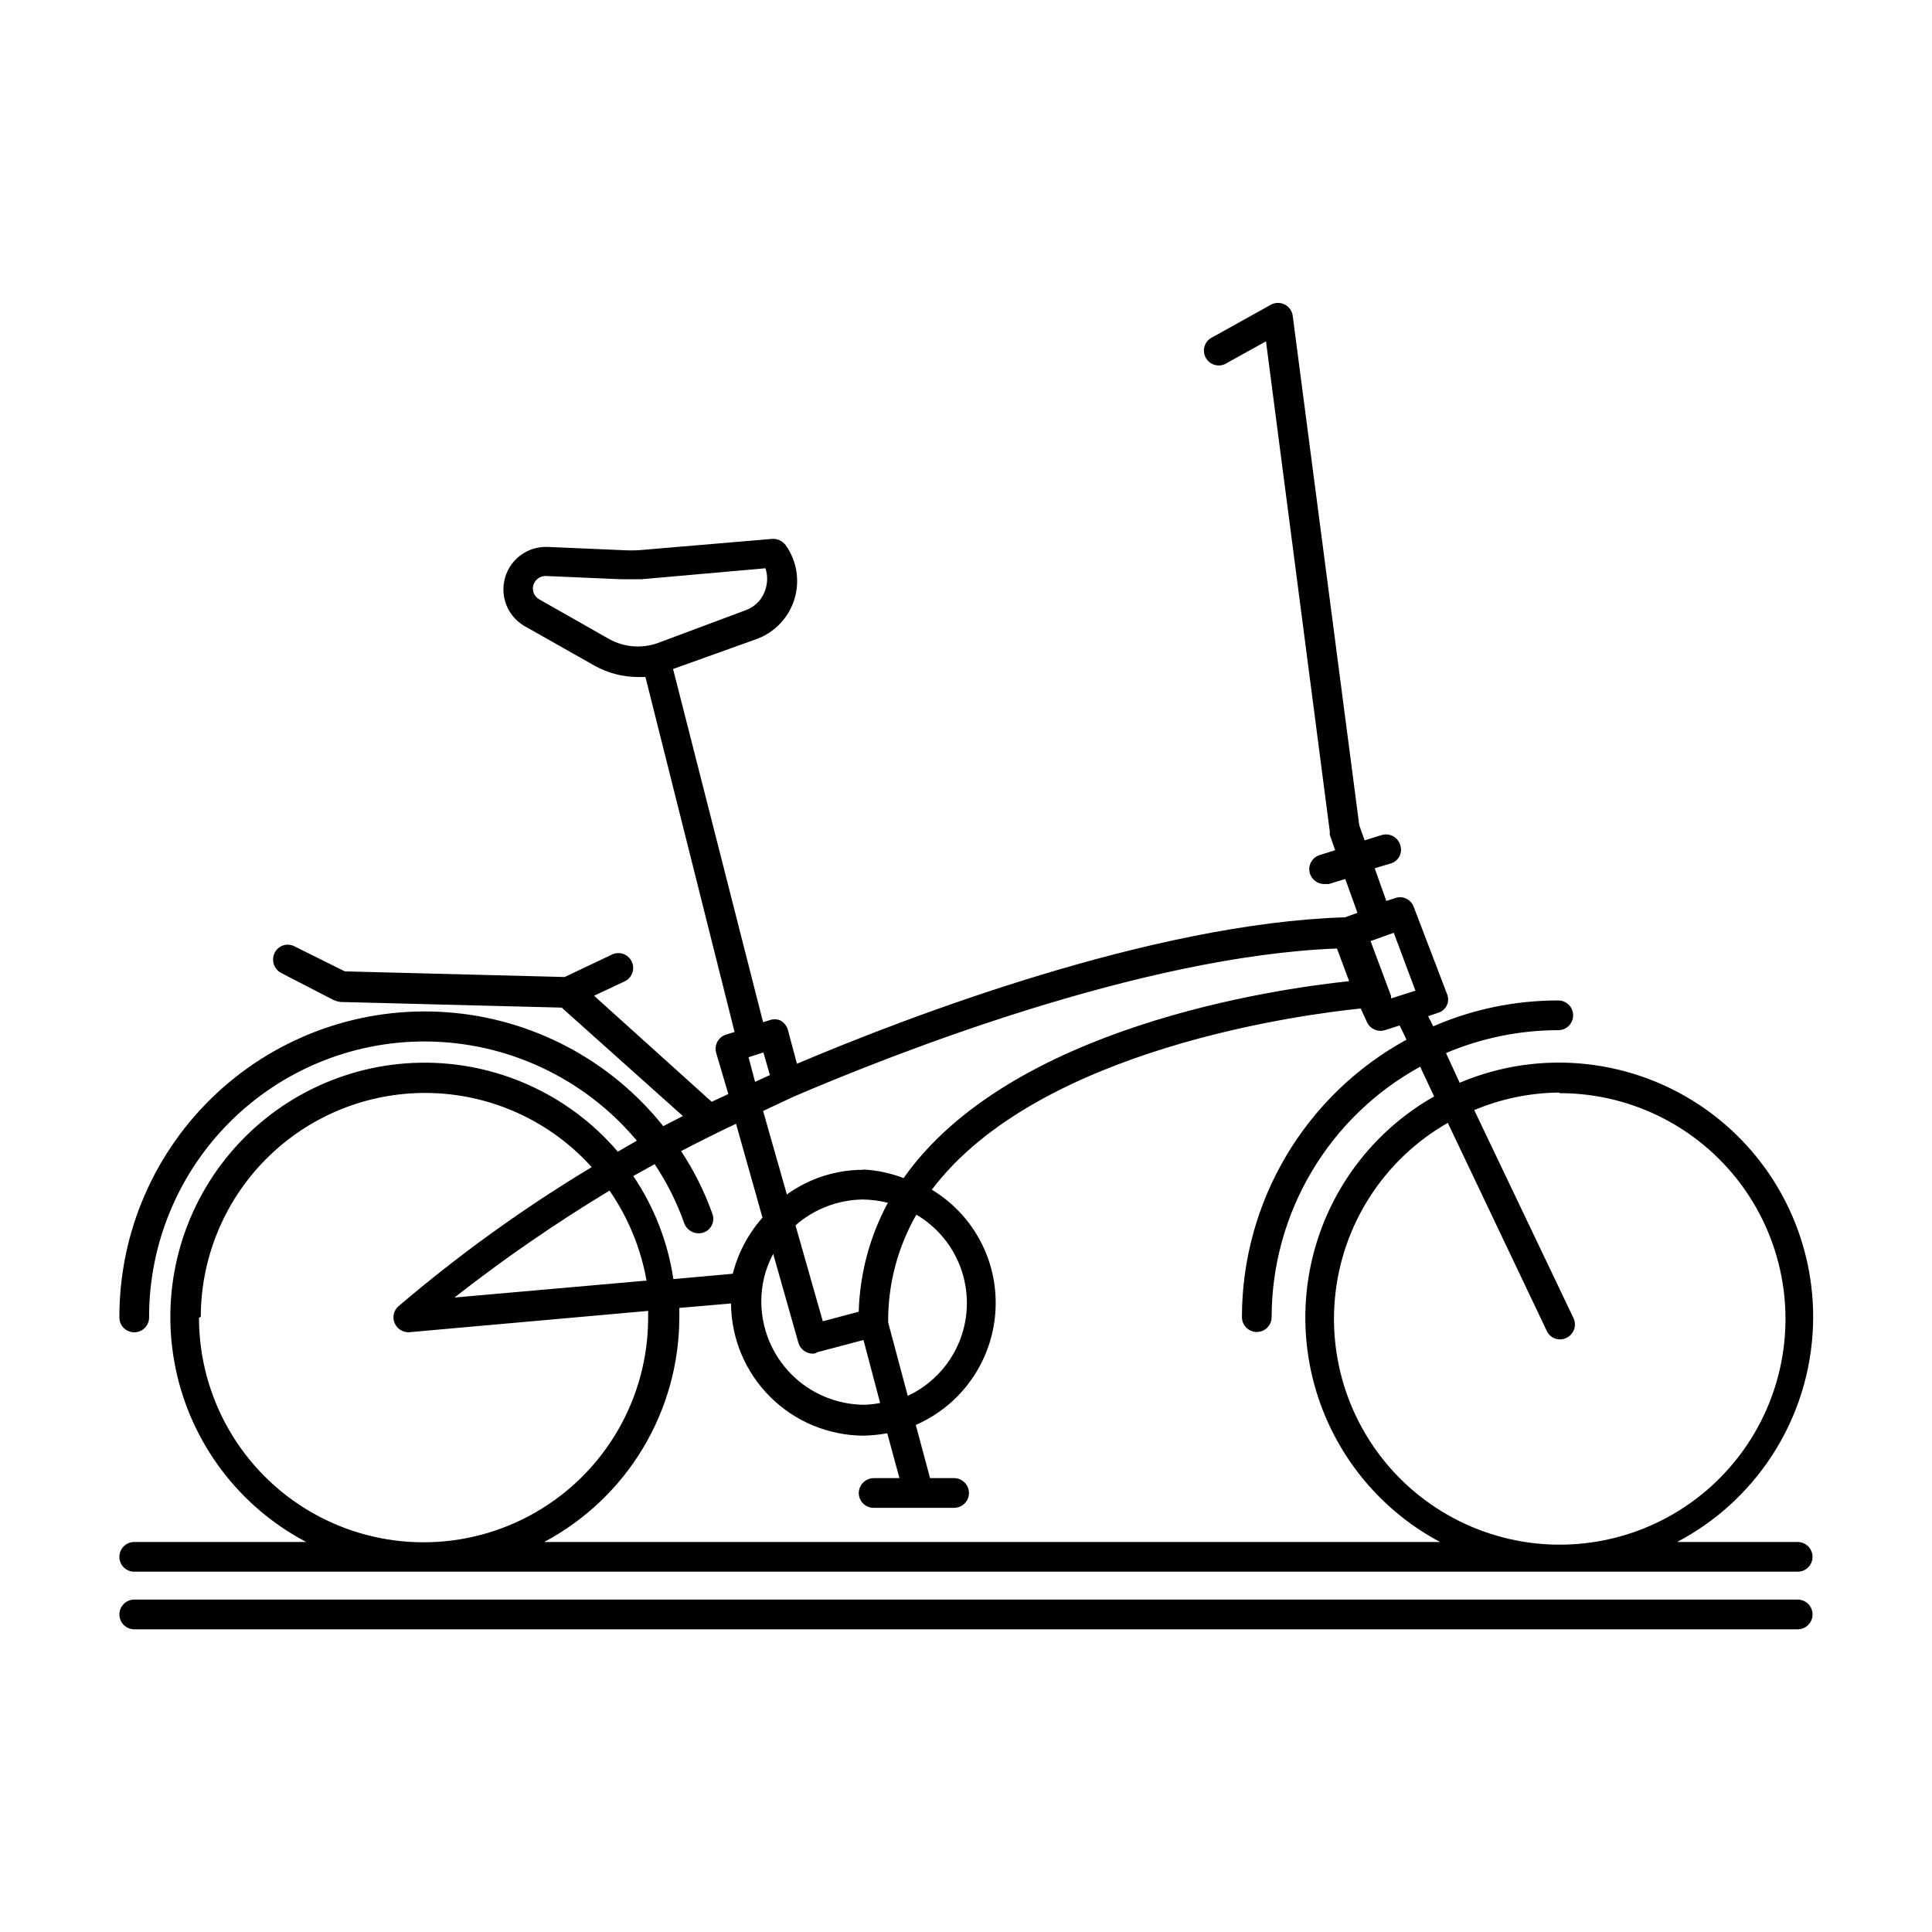
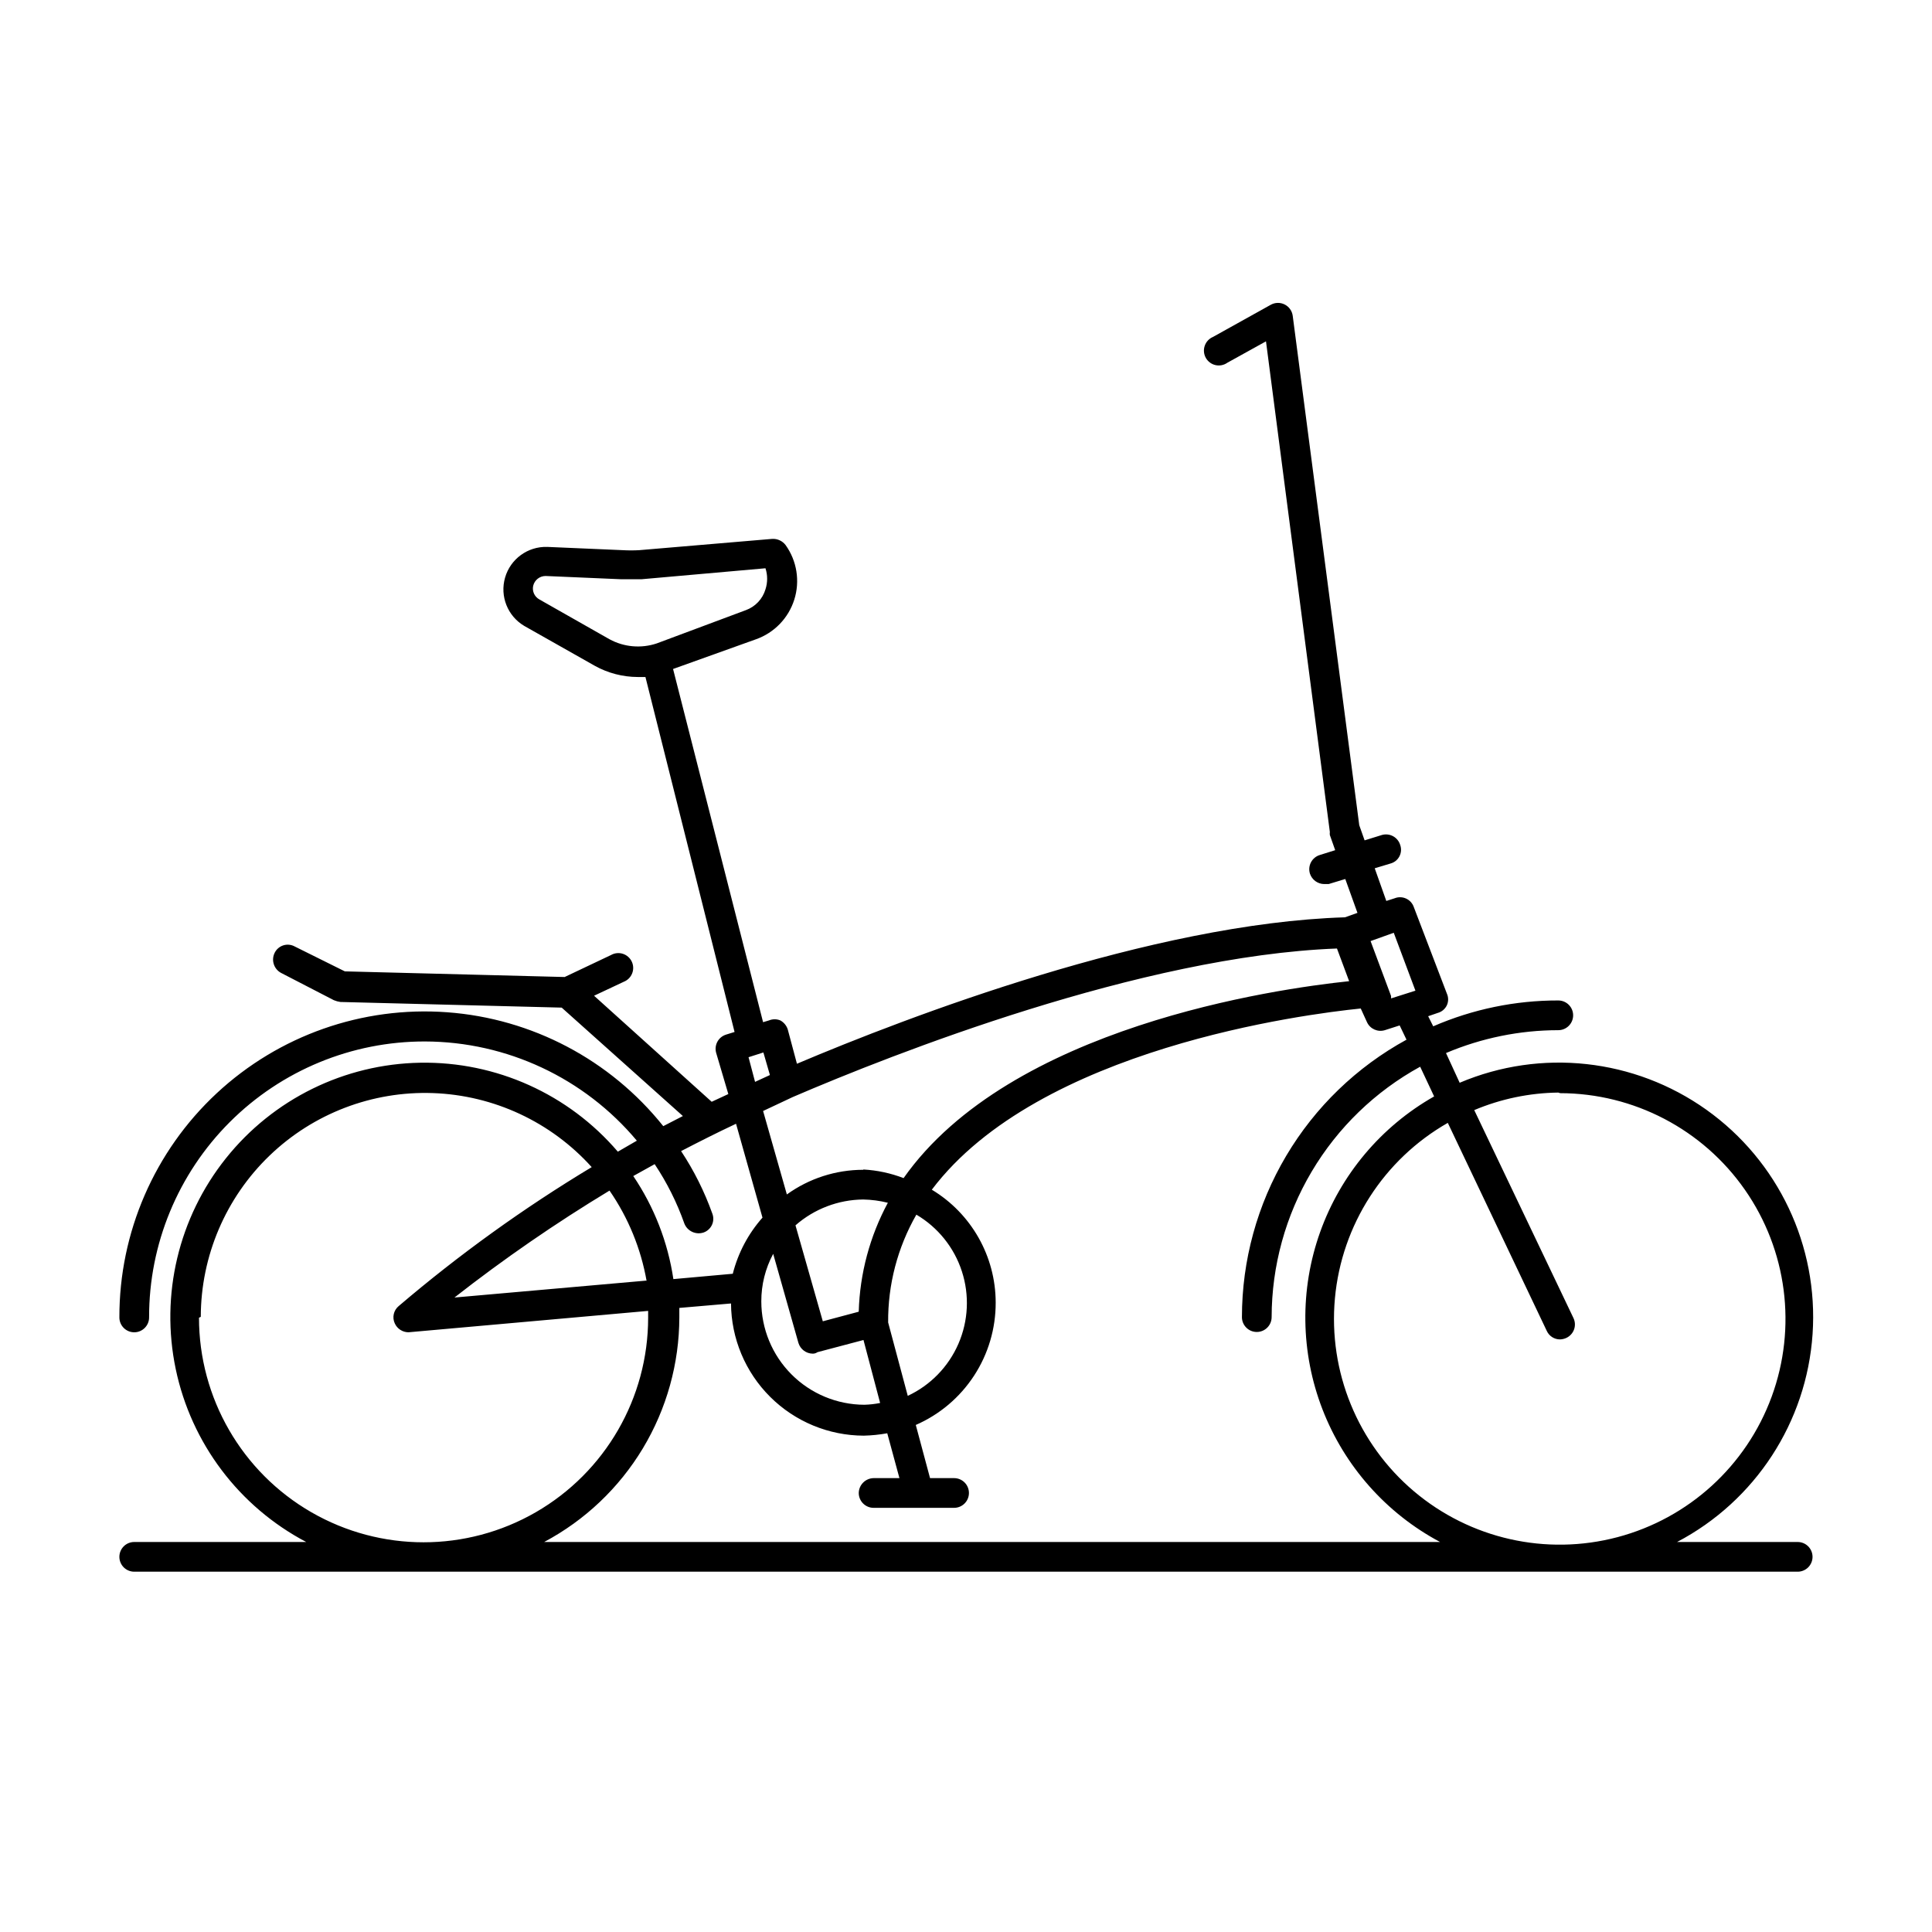
<svg xmlns="http://www.w3.org/2000/svg" fill="#000000" width="800px" height="800px" version="1.1" viewBox="144 144 512 512">
  <g>
    <path d="m620.41 552.64h-31.961c20.73-10.883 34.324-31.746 35.902-55.105 1.582-23.359-9.074-45.863-28.145-59.445-19.07-13.578-43.824-16.285-65.379-7.148l-3.621-7.871v-0.004c9.414-3.988 19.531-6.051 29.754-6.059 2.176 0 3.938-1.766 3.938-3.938 0-2.176-1.762-3.938-3.938-3.938-11.398-0.02-22.68 2.312-33.141 6.852l-1.34-2.676 2.519-0.867h0.004c1.074-0.289 1.965-1.039 2.438-2.047 0.438-0.977 0.438-2.094 0-3.07l-8.816-23.066c-0.367-0.965-1.109-1.742-2.055-2.156-0.949-0.414-2.023-0.434-2.981-0.047l-2.203 0.707-3.07-8.66 4.172-1.258h-0.004c1.016-0.27 1.871-0.949 2.363-1.875 0.492-0.926 0.578-2.016 0.234-3.004-0.289-1.004-0.969-1.848-1.883-2.352-0.918-0.5-1.992-0.617-2.996-0.328l-4.566 1.418-1.418-4.016-17.633-135c-0.172-1.293-0.973-2.414-2.141-3-1.168-0.582-2.547-0.551-3.684 0.086l-15.273 8.5v0.004c-1.035 0.426-1.84 1.277-2.211 2.336-0.371 1.055-0.273 2.223 0.266 3.203 0.543 0.98 1.477 1.688 2.57 1.938s2.242 0.02 3.156-0.629l10.234-5.668 16.926 130.05h-0.004c-0.035 0.262-0.035 0.527 0 0.785l1.418 4.016-4.016 1.258v0.004c-1.02 0.289-1.879 0.98-2.383 1.914-0.504 0.934-0.609 2.031-0.293 3.043 0.539 1.633 2.059 2.742 3.777 2.758h1.18l4.41-1.34 3.227 8.973-3.305 1.18c-51.168 1.574-115.88 26.371-145.24 38.809l-2.441-9.129c-0.332-1.008-1.035-1.852-1.969-2.359-0.957-0.395-2.031-0.395-2.988 0l-1.574 0.473-23.855-93.602 21.965-7.871c4.852-1.715 8.613-5.606 10.16-10.512 1.551-4.906 0.699-10.258-2.289-14.441-0.832-1.105-2.16-1.727-3.543-1.656l-35.266 2.992c-1.441 0.082-2.887 0.082-4.328 0l-20.074-0.867v0.004c-5.133-0.152-9.715 3.191-11.141 8.121-1.43 4.93 0.66 10.203 5.078 12.816l18.656 10.547v0.004c3.492 1.945 7.418 2.973 11.414 2.988h2.047l23.617 94.07-2.281 0.707-0.004 0.004c-2.016 0.641-3.16 2.762-2.598 4.801l3.231 10.941-4.41 2.047-31.172-28.102 7.871-3.699c1.016-0.402 1.824-1.203 2.223-2.223 0.402-1.016 0.363-2.152-0.109-3.141-0.473-0.984-1.332-1.73-2.375-2.059-1.043-0.324-2.172-0.203-3.121 0.336l-12.281 5.824-58.254-1.496-13.305-6.609c-0.914-0.496-1.992-0.598-2.984-0.289-0.992 0.312-1.82 1.012-2.289 1.941-0.992 1.938-0.258 4.312 1.652 5.352l14.012 7.242c0.555 0.23 1.137 0.391 1.734 0.473l58.648 1.496 32.117 28.734-5.195 2.676h-0.004c-14.062-17.594-34.82-28.531-57.281-30.18-22.461-1.652-44.594 6.133-61.078 21.48-16.48 15.348-25.824 36.871-25.777 59.395 0 2.172 1.762 3.938 3.938 3.938 2.172 0 3.938-1.766 3.938-3.938-0.043-19.41 7.648-38.035 21.371-51.758 13.723-13.723 32.352-21.414 51.758-21.375 21.672 0.055 42.215 9.68 56.129 26.293l-5.039 2.914c-13.062-15.27-32.258-23.914-52.348-23.574-20.094 0.34-38.984 9.629-51.52 25.336-12.535 15.703-17.41 36.184-13.293 55.852 4.117 19.664 16.801 36.469 34.582 45.824h-45.578c-2.176 0-3.938 1.762-3.938 3.938 0 1.043 0.414 2.043 1.152 2.781s1.742 1.152 2.785 1.152h440.83c1.047 0 2.047-0.414 2.785-1.152s1.152-1.738 1.152-2.781c0-1.047-0.414-2.047-1.152-2.785-0.738-0.738-1.738-1.152-2.785-1.152zm-314.88-239.23-18.578-10.547c-1.297-0.703-1.973-2.184-1.652-3.621 0.363-1.531 1.734-2.606 3.305-2.598l20.074 0.867h5.273l32.906-2.914c0.59 1.816 0.59 3.769 0 5.586-0.762 2.559-2.691 4.602-5.195 5.512l-23.617 8.816c-4.144 1.387-8.68 0.988-12.516-1.102zm251.91 120.29h-0.004c19.531 0.031 37.82 9.59 48.988 25.613 11.168 16.023 13.816 36.488 7.086 54.824-6.727 18.336-21.98 32.23-40.863 37.227-18.883 4.996-39.012 0.461-53.93-12.148-14.914-12.613-22.734-31.707-20.949-51.156 1.785-19.449 12.953-36.805 29.914-46.488l26.215 55.105c0.621 1.395 2.012 2.289 3.539 2.281 0.574-0.02 1.137-0.152 1.656-0.395 0.953-0.441 1.691-1.25 2.047-2.242 0.355-0.988 0.297-2.082-0.16-3.031l-26.293-55.105v0.004c7.059-2.973 14.621-4.551 22.277-4.644zm-38.336-27.16-6.453 2.047v-0.629l-5.434-14.562 6.141-2.203zm-170.2 69.746 6.691 23.617c0.512 1.664 2.035 2.809 3.777 2.832 0.449 0.008 0.891-0.129 1.258-0.391l12.203-3.227 4.41 16.688c-1.375 0.277-2.773 0.434-4.172 0.473-7.254-0.023-14.203-2.918-19.32-8.051-5.121-5.137-7.996-12.094-7.996-19.344-0.012-4.394 1.07-8.723 3.148-12.598zm30.465 18.184c-0.086-10.02 2.496-19.879 7.477-28.574 5.715 3.363 10.004 8.699 12.055 15.004 2.055 6.305 1.73 13.145-0.914 19.223-2.641 6.082-7.414 10.988-13.422 13.793zm-7.871-2.832-9.445 2.519-7.242-25.426h-0.004c4.973-4.359 11.34-6.789 17.949-6.852 2.203 0.043 4.394 0.332 6.535 0.867-4.777 8.875-7.422 18.738-7.715 28.812zm1.258-37.629c-7.262 0.004-14.34 2.289-20.23 6.535l-6.297-22.121 7.871-3.699c26.371-11.336 92.34-37.391 144.21-39.359l3.227 8.66c-19.602 2.047-89.82 12.043-118.08 52.191l0.004-0.004c-3.402-1.309-6.988-2.082-10.629-2.281zm-24.719-25.113-3.938 1.812-1.73-6.535 3.938-1.258zm-30.543 23.617c3.269 4.902 5.914 10.191 7.871 15.746 0.805 2.023 3.055 3.059 5.117 2.359 0.98-0.352 1.777-1.086 2.207-2.035 0.43-0.949 0.457-2.031 0.074-3-2.082-5.824-4.856-11.371-8.266-16.531 4.723-2.441 9.523-4.879 14.562-7.242l7.008 24.875c-3.773 4.258-6.473 9.359-7.871 14.875l-15.742 1.418c-1.457-9.785-5.09-19.117-10.629-27.316zm-2.203 30.859-50.852 4.488h-0.004c13.117-10.266 26.84-19.727 41.094-28.34 4.973 7.199 8.328 15.391 9.84 24.008zm-118.08 9.605c0.027-16.113 6.594-31.52 18.195-42.699 11.598-11.18 27.242-17.168 43.34-16.598 16.102 0.57 31.281 7.648 42.062 19.621-18.039 10.859-35.152 23.18-51.168 36.84-1.332 1.117-1.75 2.988-1.023 4.566 0.641 1.426 2.055 2.348 3.621 2.363l63.527-5.668v1.812-0.004c0 21.262-11.344 40.91-29.758 51.539-18.414 10.633-41.098 10.633-59.512 0-18.414-10.629-29.758-30.277-29.758-51.539zm91 59.668c10.801-5.746 19.836-14.316 26.145-24.797 6.309-10.484 9.652-22.48 9.676-34.715v-2.519l13.699-1.18h-0.004c0.062 9.297 3.793 18.195 10.387 24.758 6.59 6.559 15.504 10.25 24.801 10.273 2.086-0.051 4.164-0.262 6.219-0.633l3.227 11.887h-6.848c-2.156 0.043-3.894 1.781-3.934 3.938 0 1.043 0.414 2.043 1.152 2.781 0.738 0.738 1.738 1.156 2.781 1.156h21.336c1.043 0 2.043-0.418 2.781-1.156 0.738-0.738 1.152-1.738 1.152-2.781 0-1.043-0.414-2.047-1.152-2.785-0.738-0.738-1.738-1.152-2.781-1.152h-6.375l-3.777-14.09h-0.004c6.309-2.75 11.676-7.285 15.438-13.051 3.766-5.762 5.758-12.5 5.738-19.383-0.012-12.246-6.434-23.594-16.926-29.914 28.34-37.551 98.953-46.523 113.67-48.02l1.652 3.621c0.82 1.793 2.84 2.699 4.723 2.129l3.938-1.262 1.812 3.777c-13.199 7.219-24.211 17.852-31.883 30.789-7.672 12.934-11.723 27.695-11.73 42.738 0 2.172 1.762 3.934 3.938 3.934 2.172 0 3.934-1.762 3.934-3.934 0.02-13.574 3.684-26.891 10.609-38.562 6.922-11.676 16.852-21.273 28.754-27.801l3.699 7.871v0.004c-14.059 7.977-24.781 20.738-30.215 35.965-5.43 15.223-5.207 31.891 0.629 46.965 5.836 15.074 16.895 27.551 31.16 35.148z" />
-     <path d="m620.41 567.91h-440.83c-2.176 0-3.938 1.762-3.938 3.934 0 1.047 0.414 2.047 1.152 2.785 0.738 0.738 1.742 1.152 2.785 1.152h440.83c1.047 0 2.047-0.414 2.785-1.152 0.738-0.738 1.152-1.738 1.152-2.785 0-1.043-0.414-2.043-1.152-2.781s-1.738-1.152-2.785-1.152z" />
  </g>
</svg>